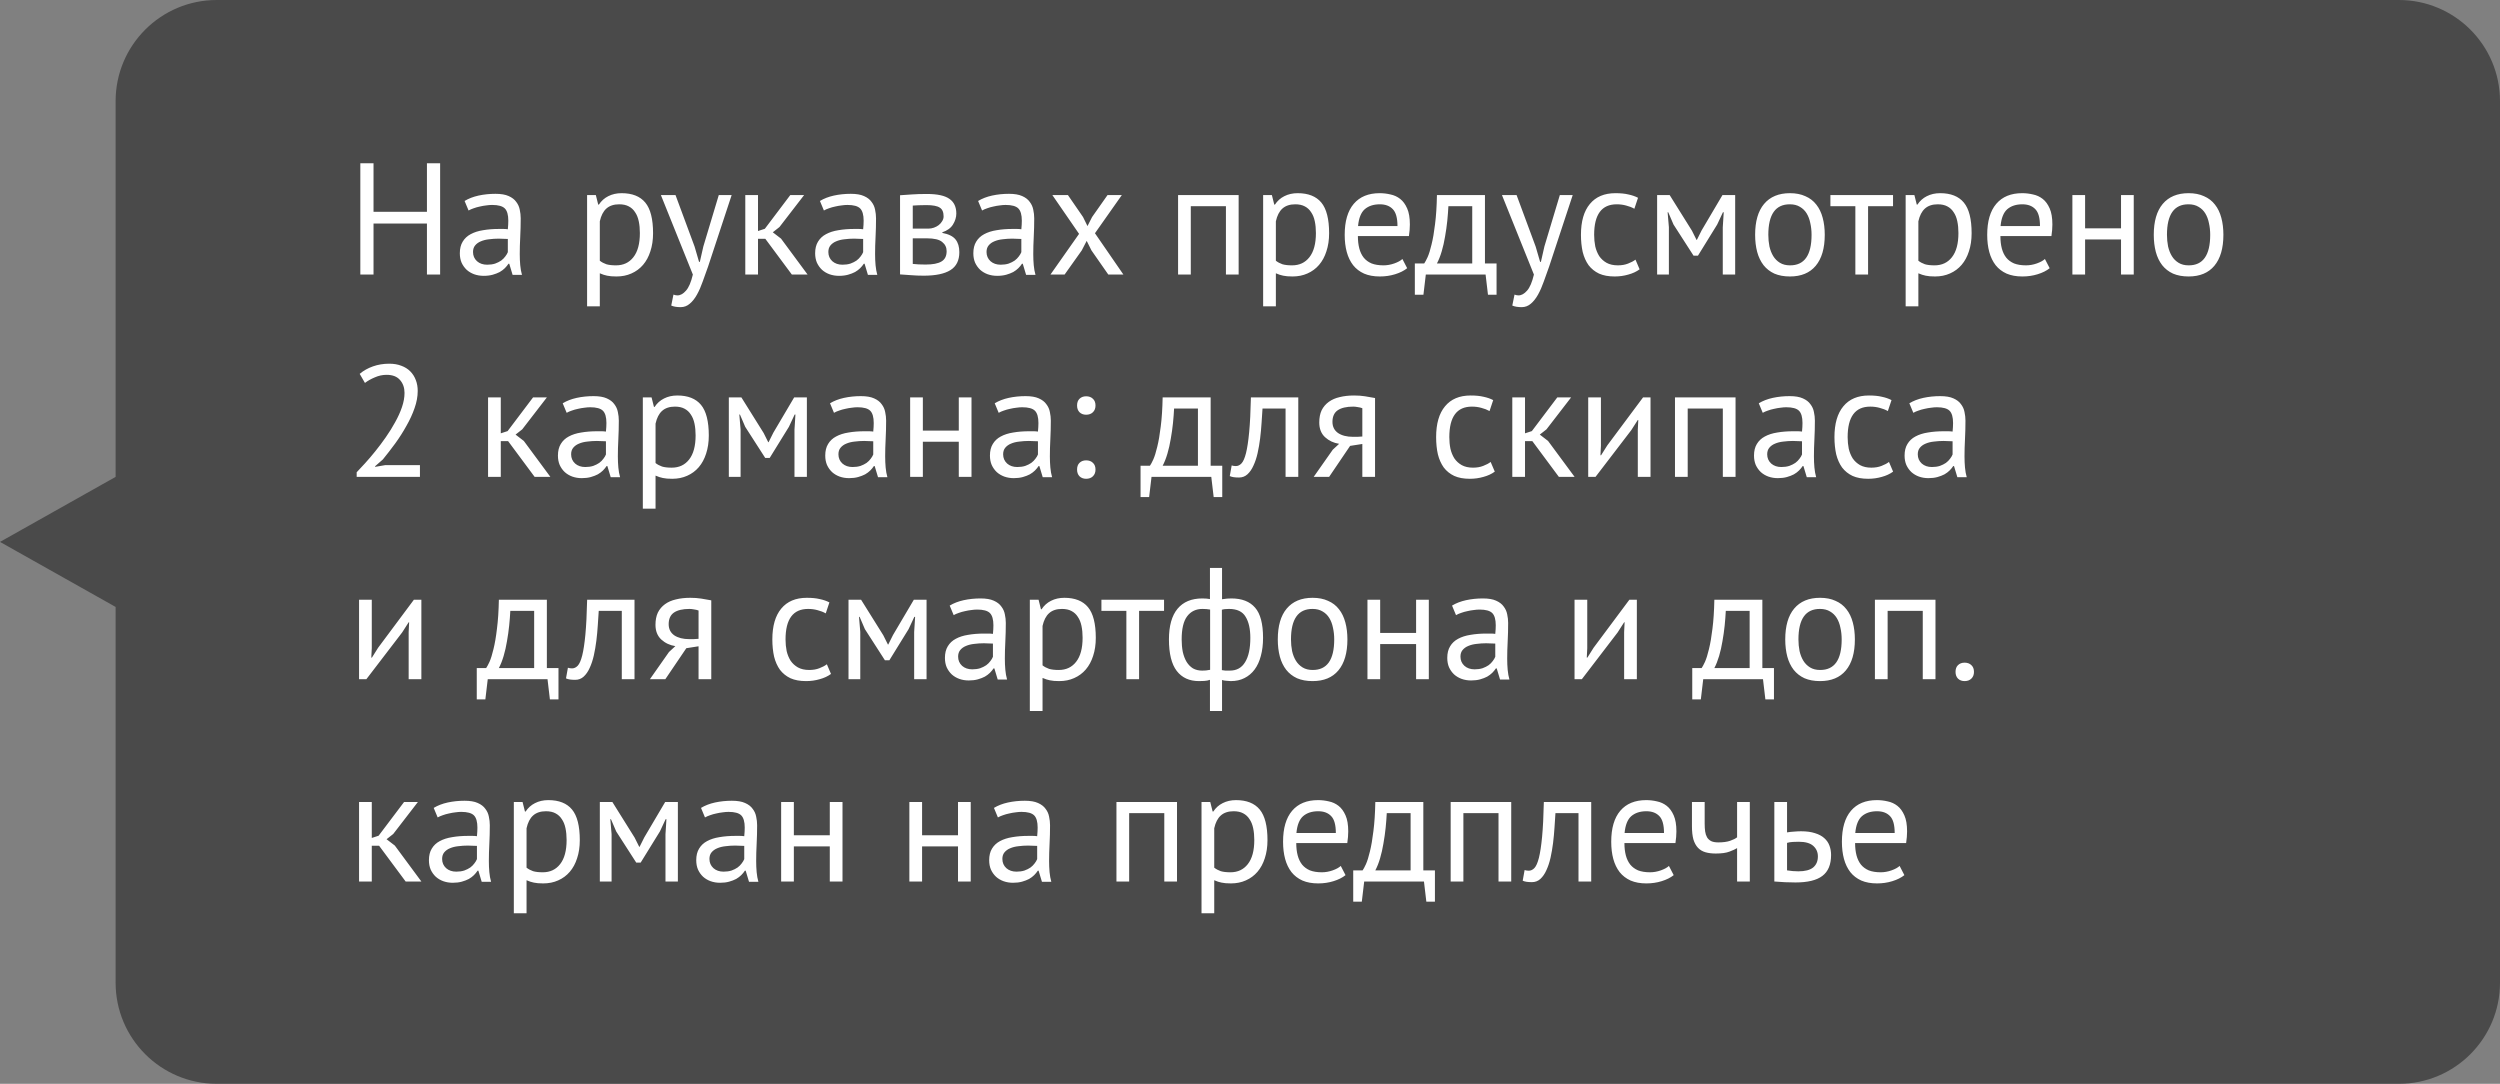
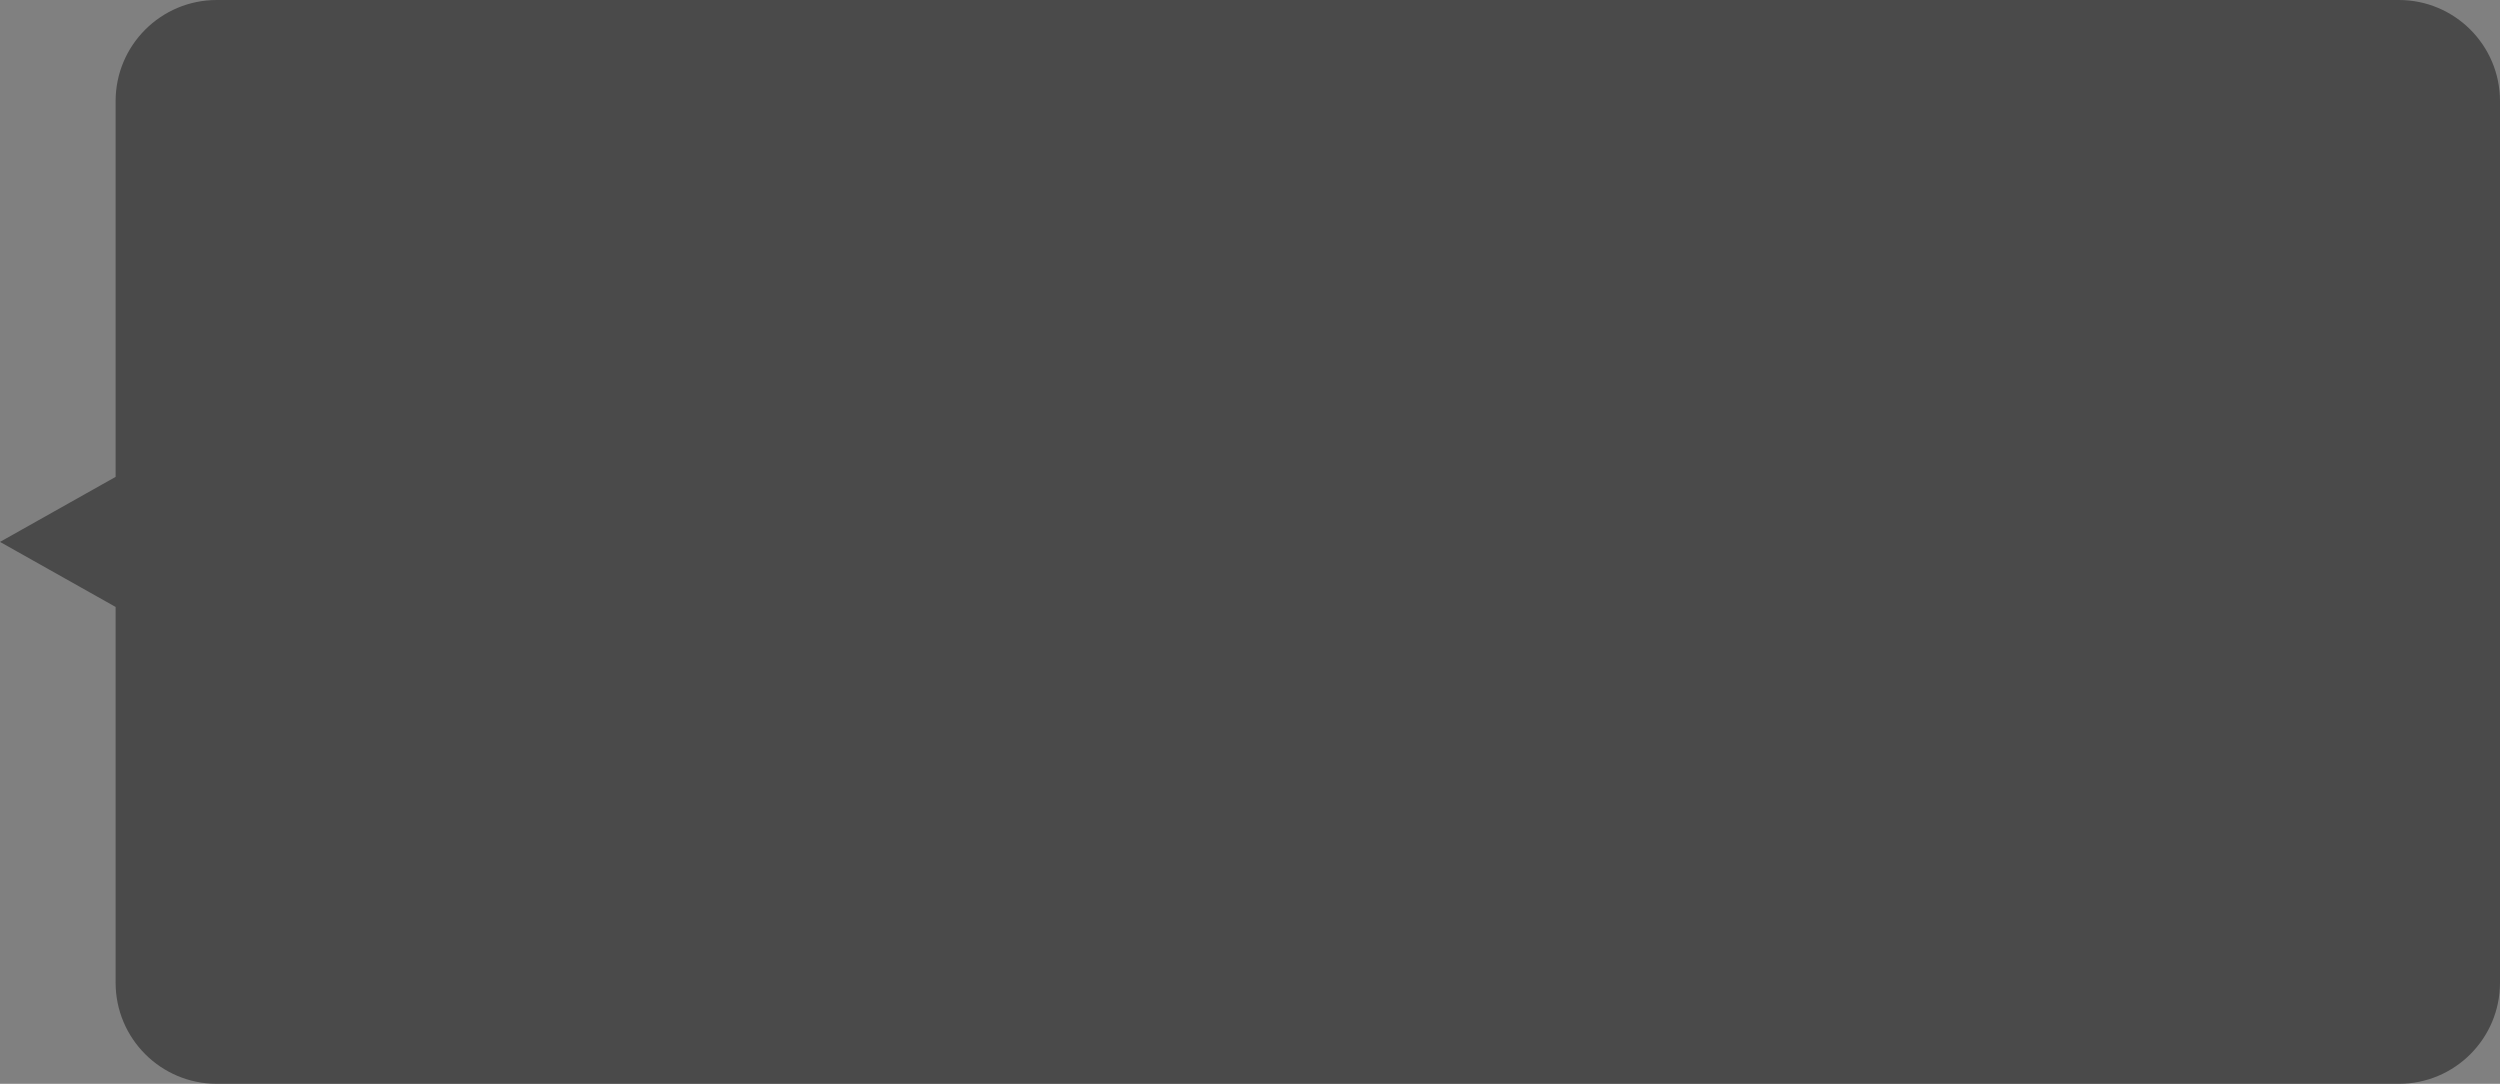
<svg xmlns="http://www.w3.org/2000/svg" width="173" height="75" viewBox="0 0 173 75" fill="none">
  <rect x="0" y="0" width="173" height="75" fill="#808080" stroke="none" />
  <path d="M8 7C8 3.134 11.134 0 15 0H166C169.866 0 173 3.134 173 7V68C173 71.866 169.866 75 166 75H15C11.134 75 8 71.866 8 68V42L0 37.5L8 33V7Z" fill="#383838" fill-opacity="0.75" />
-   <path d="M29.544 15.469H25.848V19H24.935V11.3H25.848V14.655H29.544V11.3H30.457V19H29.544V15.469ZM32.15 13.907C32.428 13.738 32.751 13.614 33.118 13.533C33.492 13.452 33.88 13.412 34.284 13.412C34.665 13.412 34.969 13.463 35.197 13.566C35.431 13.669 35.607 13.804 35.725 13.973C35.849 14.134 35.93 14.314 35.967 14.512C36.011 14.71 36.033 14.908 36.033 15.106C36.033 15.546 36.022 15.975 36 16.393C35.978 16.811 35.967 17.207 35.967 17.581C35.967 17.852 35.978 18.109 36 18.351C36.022 18.593 36.062 18.817 36.121 19.022H35.472L35.241 18.252H35.186C35.12 18.355 35.035 18.457 34.933 18.56C34.837 18.655 34.72 18.743 34.581 18.824C34.441 18.897 34.28 18.96 34.097 19.011C33.913 19.062 33.704 19.088 33.47 19.088C33.235 19.088 33.015 19.051 32.81 18.978C32.612 18.905 32.439 18.802 32.293 18.67C32.146 18.531 32.029 18.366 31.941 18.175C31.86 17.984 31.82 17.768 31.82 17.526C31.82 17.203 31.886 16.936 32.018 16.723C32.15 16.503 32.333 16.331 32.568 16.206C32.81 16.074 33.096 15.982 33.426 15.931C33.763 15.872 34.133 15.843 34.537 15.843C34.639 15.843 34.738 15.843 34.834 15.843C34.936 15.843 35.039 15.85 35.142 15.865C35.164 15.645 35.175 15.447 35.175 15.271C35.175 14.868 35.094 14.585 34.933 14.424C34.771 14.263 34.478 14.182 34.053 14.182C33.928 14.182 33.792 14.193 33.646 14.215C33.506 14.23 33.36 14.255 33.206 14.292C33.059 14.321 32.916 14.362 32.777 14.413C32.645 14.457 32.527 14.508 32.425 14.567L32.15 13.907ZM33.712 18.318C33.917 18.318 34.1 18.292 34.262 18.241C34.423 18.182 34.562 18.113 34.68 18.032C34.797 17.944 34.892 17.849 34.966 17.746C35.046 17.643 35.105 17.544 35.142 17.449V16.536C35.039 16.529 34.933 16.525 34.823 16.525C34.72 16.518 34.617 16.514 34.515 16.514C34.287 16.514 34.064 16.529 33.844 16.558C33.631 16.58 33.44 16.628 33.272 16.701C33.11 16.767 32.978 16.862 32.876 16.987C32.78 17.104 32.733 17.255 32.733 17.438C32.733 17.695 32.824 17.907 33.008 18.076C33.191 18.237 33.426 18.318 33.712 18.318ZM40.627 13.5H41.232L41.397 14.16H41.441C41.61 13.903 41.826 13.709 42.09 13.577C42.362 13.438 42.67 13.368 43.014 13.368C43.748 13.368 44.294 13.584 44.653 14.017C45.013 14.45 45.192 15.157 45.192 16.14C45.192 16.602 45.13 17.02 45.005 17.394C44.888 17.761 44.719 18.072 44.499 18.329C44.279 18.586 44.012 18.784 43.696 18.923C43.388 19.062 43.044 19.132 42.662 19.132C42.391 19.132 42.175 19.114 42.013 19.077C41.859 19.048 41.691 18.993 41.507 18.912V21.2H40.627V13.5ZM42.849 14.138C42.475 14.138 42.178 14.237 41.958 14.435C41.746 14.626 41.595 14.919 41.507 15.315V18.043C41.639 18.146 41.79 18.226 41.958 18.285C42.127 18.336 42.351 18.362 42.629 18.362C43.135 18.362 43.535 18.175 43.828 17.801C44.129 17.42 44.279 16.862 44.279 16.129C44.279 15.828 44.254 15.557 44.202 15.315C44.151 15.066 44.067 14.857 43.949 14.688C43.839 14.512 43.693 14.376 43.509 14.281C43.333 14.186 43.113 14.138 42.849 14.138ZM48.066 17.064L48.374 18.12H48.429L48.672 17.053L49.739 13.5H50.63L49.002 18.439C48.877 18.798 48.752 19.147 48.627 19.484C48.51 19.821 48.378 20.122 48.231 20.386C48.085 20.65 47.92 20.859 47.736 21.013C47.553 21.174 47.34 21.255 47.099 21.255C46.834 21.255 46.618 21.218 46.45 21.145L46.603 20.386C46.699 20.423 46.791 20.441 46.879 20.441C47.084 20.441 47.282 20.331 47.472 20.111C47.663 19.898 47.821 19.528 47.946 19L45.734 13.5H46.746L48.066 17.064ZM52.96 16.525H52.454V19H51.574V13.5H52.454V15.986L52.927 15.832L54.687 13.5H55.644L53.939 15.711L53.477 16.074L54.049 16.514L55.886 19H54.797L52.96 16.525ZM56.739 13.907C57.017 13.738 57.34 13.614 57.706 13.533C58.081 13.452 58.469 13.412 58.873 13.412C59.254 13.412 59.558 13.463 59.785 13.566C60.02 13.669 60.196 13.804 60.313 13.973C60.438 14.134 60.519 14.314 60.556 14.512C60.599 14.71 60.621 14.908 60.621 15.106C60.621 15.546 60.611 15.975 60.589 16.393C60.566 16.811 60.556 17.207 60.556 17.581C60.556 17.852 60.566 18.109 60.589 18.351C60.611 18.593 60.651 18.817 60.709 19.022H60.06L59.83 18.252H59.775C59.709 18.355 59.624 18.457 59.522 18.56C59.426 18.655 59.309 18.743 59.169 18.824C59.03 18.897 58.869 18.96 58.685 19.011C58.502 19.062 58.293 19.088 58.059 19.088C57.824 19.088 57.604 19.051 57.398 18.978C57.2 18.905 57.028 18.802 56.882 18.67C56.735 18.531 56.617 18.366 56.529 18.175C56.449 17.984 56.408 17.768 56.408 17.526C56.408 17.203 56.474 16.936 56.606 16.723C56.739 16.503 56.922 16.331 57.157 16.206C57.398 16.074 57.684 15.982 58.014 15.931C58.352 15.872 58.722 15.843 59.126 15.843C59.228 15.843 59.327 15.843 59.422 15.843C59.525 15.843 59.628 15.85 59.73 15.865C59.752 15.645 59.764 15.447 59.764 15.271C59.764 14.868 59.683 14.585 59.522 14.424C59.36 14.263 59.067 14.182 58.642 14.182C58.517 14.182 58.381 14.193 58.234 14.215C58.095 14.23 57.949 14.255 57.794 14.292C57.648 14.321 57.505 14.362 57.365 14.413C57.233 14.457 57.116 14.508 57.014 14.567L56.739 13.907ZM58.3 18.318C58.506 18.318 58.689 18.292 58.85 18.241C59.012 18.182 59.151 18.113 59.269 18.032C59.386 17.944 59.481 17.849 59.554 17.746C59.635 17.643 59.694 17.544 59.73 17.449V16.536C59.628 16.529 59.522 16.525 59.411 16.525C59.309 16.518 59.206 16.514 59.103 16.514C58.876 16.514 58.653 16.529 58.432 16.558C58.22 16.58 58.029 16.628 57.861 16.701C57.699 16.767 57.567 16.862 57.465 16.987C57.369 17.104 57.322 17.255 57.322 17.438C57.322 17.695 57.413 17.907 57.596 18.076C57.78 18.237 58.014 18.318 58.3 18.318ZM62.283 13.511C62.54 13.496 62.808 13.478 63.087 13.456C63.373 13.434 63.724 13.423 64.142 13.423C64.868 13.423 65.389 13.537 65.704 13.764C66.02 13.984 66.177 14.321 66.177 14.776C66.177 15.033 66.1 15.286 65.947 15.535C65.8 15.777 65.554 15.957 65.21 16.074V16.118C65.642 16.199 65.947 16.349 66.123 16.569C66.299 16.789 66.386 17.082 66.386 17.449C66.386 18.021 66.181 18.435 65.77 18.692C65.36 18.949 64.744 19.077 63.922 19.077C63.614 19.077 63.328 19.066 63.065 19.044C62.8 19.029 62.54 19.011 62.283 18.989V13.511ZM63.163 18.263C63.303 18.278 63.438 18.289 63.571 18.296C63.71 18.303 63.871 18.307 64.055 18.307C64.546 18.307 64.909 18.237 65.144 18.098C65.385 17.959 65.507 17.72 65.507 17.383C65.507 17.119 65.404 16.906 65.198 16.745C65.001 16.576 64.645 16.492 64.132 16.492H63.163V18.263ZM64.242 15.821C64.374 15.821 64.502 15.799 64.626 15.755C64.751 15.711 64.861 15.652 64.957 15.579C65.059 15.498 65.14 15.407 65.198 15.304C65.264 15.201 65.297 15.091 65.297 14.974C65.297 14.681 65.21 14.479 65.034 14.369C64.858 14.252 64.549 14.193 64.109 14.193C63.875 14.193 63.688 14.197 63.548 14.204C63.416 14.211 63.288 14.219 63.163 14.226V15.821H64.242ZM67.685 13.907C67.963 13.738 68.286 13.614 68.653 13.533C69.027 13.452 69.415 13.412 69.819 13.412C70.2 13.412 70.504 13.463 70.732 13.566C70.966 13.669 71.142 13.804 71.26 13.973C71.384 14.134 71.465 14.314 71.502 14.512C71.546 14.71 71.568 14.908 71.568 15.106C71.568 15.546 71.557 15.975 71.535 16.393C71.513 16.811 71.502 17.207 71.502 17.581C71.502 17.852 71.513 18.109 71.535 18.351C71.557 18.593 71.597 18.817 71.656 19.022H71.007L70.776 18.252H70.721C70.655 18.355 70.57 18.457 70.468 18.56C70.372 18.655 70.255 18.743 70.116 18.824C69.976 18.897 69.815 18.96 69.632 19.011C69.448 19.062 69.239 19.088 69.005 19.088C68.77 19.088 68.55 19.051 68.345 18.978C68.147 18.905 67.974 18.802 67.828 18.67C67.681 18.531 67.564 18.366 67.476 18.175C67.395 17.984 67.355 17.768 67.355 17.526C67.355 17.203 67.421 16.936 67.553 16.723C67.685 16.503 67.868 16.331 68.103 16.206C68.345 16.074 68.631 15.982 68.961 15.931C69.298 15.872 69.668 15.843 70.072 15.843C70.174 15.843 70.273 15.843 70.369 15.843C70.471 15.843 70.574 15.85 70.677 15.865C70.699 15.645 70.71 15.447 70.71 15.271C70.71 14.868 70.629 14.585 70.468 14.424C70.306 14.263 70.013 14.182 69.588 14.182C69.463 14.182 69.327 14.193 69.181 14.215C69.041 14.23 68.895 14.255 68.741 14.292C68.594 14.321 68.451 14.362 68.312 14.413C68.18 14.457 68.062 14.508 67.96 14.567L67.685 13.907ZM69.247 18.318C69.452 18.318 69.635 18.292 69.797 18.241C69.958 18.182 70.097 18.113 70.215 18.032C70.332 17.944 70.427 17.849 70.501 17.746C70.581 17.643 70.64 17.544 70.677 17.449V16.536C70.574 16.529 70.468 16.525 70.358 16.525C70.255 16.518 70.152 16.514 70.05 16.514C69.822 16.514 69.599 16.529 69.379 16.558C69.166 16.58 68.975 16.628 68.807 16.701C68.645 16.767 68.513 16.862 68.411 16.987C68.315 17.104 68.268 17.255 68.268 17.438C68.268 17.695 68.359 17.907 68.543 18.076C68.726 18.237 68.961 18.318 69.247 18.318ZM74.671 16.184L72.823 13.5H73.901L74.946 15.018L75.254 15.645L75.573 15.018L76.64 13.5H77.63L75.771 16.14L77.74 19H76.695L75.529 17.328L75.199 16.668L74.858 17.328L73.67 19H72.691L74.671 16.184ZM84.834 14.27H82.403V19H81.523V13.5H85.714V19H84.834V14.27ZM87.409 13.5H88.014L88.18 14.16H88.224C88.392 13.903 88.609 13.709 88.873 13.577C89.144 13.438 89.452 13.368 89.796 13.368C90.53 13.368 91.076 13.584 91.436 14.017C91.795 14.45 91.975 15.157 91.975 16.14C91.975 16.602 91.912 17.02 91.787 17.394C91.67 17.761 91.501 18.072 91.281 18.329C91.061 18.586 90.794 18.784 90.478 18.923C90.171 19.062 89.826 19.132 89.445 19.132C89.173 19.132 88.957 19.114 88.796 19.077C88.641 19.048 88.473 18.993 88.29 18.912V21.2H87.409V13.5ZM89.632 14.138C89.257 14.138 88.96 14.237 88.74 14.435C88.528 14.626 88.377 14.919 88.29 15.315V18.043C88.421 18.146 88.572 18.226 88.74 18.285C88.909 18.336 89.133 18.362 89.412 18.362C89.918 18.362 90.317 18.175 90.611 17.801C90.911 17.42 91.061 16.862 91.061 16.129C91.061 15.828 91.036 15.557 90.984 15.315C90.933 15.066 90.849 14.857 90.731 14.688C90.621 14.512 90.475 14.376 90.291 14.281C90.115 14.186 89.895 14.138 89.632 14.138ZM97.376 18.56C97.156 18.736 96.877 18.875 96.54 18.978C96.21 19.081 95.858 19.132 95.484 19.132C95.066 19.132 94.703 19.066 94.395 18.934C94.087 18.795 93.834 18.6 93.636 18.351C93.438 18.094 93.291 17.79 93.196 17.438C93.1 17.086 93.053 16.69 93.053 16.25C93.053 15.311 93.262 14.596 93.68 14.105C94.098 13.614 94.695 13.368 95.473 13.368C95.722 13.368 95.971 13.397 96.221 13.456C96.47 13.507 96.694 13.61 96.892 13.764C97.09 13.918 97.251 14.138 97.376 14.424C97.5 14.703 97.563 15.073 97.563 15.535C97.563 15.777 97.541 16.045 97.497 16.338H93.966C93.966 16.661 93.999 16.947 94.065 17.196C94.131 17.445 94.233 17.658 94.373 17.834C94.512 18.003 94.692 18.135 94.912 18.23C95.139 18.318 95.414 18.362 95.737 18.362C95.986 18.362 96.235 18.318 96.485 18.23C96.734 18.142 96.921 18.039 97.046 17.922L97.376 18.56ZM95.484 14.138C95.051 14.138 94.703 14.252 94.439 14.479C94.182 14.706 94.028 15.095 93.977 15.645H96.705C96.705 15.088 96.598 14.699 96.386 14.479C96.173 14.252 95.872 14.138 95.484 14.138ZM103.562 20.397H102.968L102.803 19H98.666L98.501 20.397H97.907V18.23H98.556C98.615 18.149 98.692 18.006 98.787 17.801C98.883 17.588 98.975 17.295 99.062 16.921C99.158 16.54 99.239 16.07 99.305 15.513C99.378 14.948 99.422 14.277 99.436 13.5H102.759V18.23H103.562V20.397ZM101.879 18.23V14.27H100.229C100.214 14.578 100.188 14.915 100.152 15.282C100.115 15.641 100.064 16.004 99.998 16.371C99.939 16.73 99.862 17.071 99.766 17.394C99.671 17.717 99.561 17.995 99.436 18.23H101.879ZM106.268 17.064L106.576 18.12H106.631L106.873 17.053L107.94 13.5H108.831L107.203 18.439C107.078 18.798 106.953 19.147 106.829 19.484C106.711 19.821 106.579 20.122 106.433 20.386C106.286 20.65 106.121 20.859 105.938 21.013C105.754 21.174 105.542 21.255 105.3 21.255C105.036 21.255 104.819 21.218 104.651 21.145L104.805 20.386C104.9 20.423 104.992 20.441 105.08 20.441C105.285 20.441 105.483 20.331 105.674 20.111C105.864 19.898 106.022 19.528 106.147 19L103.936 13.5H104.948L106.268 17.064ZM113.461 18.637C113.241 18.798 112.981 18.919 112.68 19C112.38 19.088 112.064 19.132 111.734 19.132C111.309 19.132 110.95 19.066 110.656 18.934C110.363 18.795 110.121 18.6 109.93 18.351C109.747 18.094 109.611 17.79 109.523 17.438C109.443 17.079 109.402 16.683 109.402 16.25C109.402 15.319 109.608 14.607 110.018 14.116C110.429 13.617 111.019 13.368 111.789 13.368C112.141 13.368 112.438 13.397 112.68 13.456C112.93 13.507 113.153 13.584 113.351 13.687L113.098 14.446C112.93 14.351 112.743 14.277 112.537 14.226C112.332 14.167 112.112 14.138 111.877 14.138C110.836 14.138 110.315 14.842 110.315 16.25C110.315 16.529 110.341 16.796 110.392 17.053C110.451 17.302 110.543 17.526 110.667 17.724C110.799 17.915 110.968 18.069 111.173 18.186C111.386 18.303 111.646 18.362 111.954 18.362C112.218 18.362 112.453 18.322 112.658 18.241C112.871 18.16 113.043 18.069 113.175 17.966L113.461 18.637ZM119.216 15.733L119.282 14.688H119.227L118.831 15.535L117.5 17.691H117.192L115.806 15.535L115.443 14.688H115.399L115.487 15.722V19H114.673V13.5H115.542L117.082 15.964L117.401 16.602H117.423L117.753 15.942L119.194 13.5H120.074V19H119.216V15.733ZM121.455 16.25C121.455 15.319 121.66 14.607 122.071 14.116C122.489 13.617 123.087 13.368 123.864 13.368C124.275 13.368 124.63 13.438 124.931 13.577C125.239 13.709 125.492 13.903 125.69 14.16C125.888 14.409 126.035 14.714 126.13 15.073C126.225 15.425 126.273 15.817 126.273 16.25C126.273 17.181 126.064 17.896 125.646 18.395C125.235 18.886 124.641 19.132 123.864 19.132C123.453 19.132 123.094 19.066 122.786 18.934C122.485 18.795 122.236 18.6 122.038 18.351C121.84 18.094 121.693 17.79 121.598 17.438C121.503 17.079 121.455 16.683 121.455 16.25ZM122.368 16.25C122.368 16.529 122.394 16.796 122.445 17.053C122.504 17.31 122.592 17.533 122.709 17.724C122.826 17.915 122.98 18.069 123.171 18.186C123.362 18.303 123.593 18.362 123.864 18.362C124.861 18.369 125.36 17.665 125.36 16.25C125.36 15.964 125.331 15.693 125.272 15.436C125.221 15.179 125.136 14.956 125.019 14.765C124.902 14.574 124.748 14.424 124.557 14.314C124.366 14.197 124.135 14.138 123.864 14.138C122.867 14.131 122.368 14.835 122.368 16.25ZM130.998 14.27H129.271V19H128.391V14.27H126.664V13.5H130.998V14.27ZM131.871 13.5H132.476L132.641 14.16H132.685C132.854 13.903 133.07 13.709 133.334 13.577C133.606 13.438 133.914 13.368 134.258 13.368C134.992 13.368 135.538 13.584 135.897 14.017C136.257 14.45 136.436 15.157 136.436 16.14C136.436 16.602 136.374 17.02 136.249 17.394C136.132 17.761 135.963 18.072 135.743 18.329C135.523 18.586 135.256 18.784 134.94 18.923C134.632 19.062 134.288 19.132 133.906 19.132C133.635 19.132 133.419 19.114 133.257 19.077C133.103 19.048 132.935 18.993 132.751 18.912V21.2H131.871V13.5ZM134.093 14.138C133.719 14.138 133.422 14.237 133.202 14.435C132.99 14.626 132.839 14.919 132.751 15.315V18.043C132.883 18.146 133.034 18.226 133.202 18.285C133.371 18.336 133.595 18.362 133.873 18.362C134.379 18.362 134.779 18.175 135.072 17.801C135.373 17.42 135.523 16.862 135.523 16.129C135.523 15.828 135.498 15.557 135.446 15.315C135.395 15.066 135.311 14.857 135.193 14.688C135.083 14.512 134.937 14.376 134.753 14.281C134.577 14.186 134.357 14.138 134.093 14.138ZM141.838 18.56C141.618 18.736 141.339 18.875 141.002 18.978C140.672 19.081 140.32 19.132 139.946 19.132C139.528 19.132 139.165 19.066 138.857 18.934C138.549 18.795 138.296 18.6 138.098 18.351C137.9 18.094 137.753 17.79 137.658 17.438C137.562 17.086 137.515 16.69 137.515 16.25C137.515 15.311 137.724 14.596 138.142 14.105C138.56 13.614 139.157 13.368 139.935 13.368C140.184 13.368 140.433 13.397 140.683 13.456C140.932 13.507 141.156 13.61 141.354 13.764C141.552 13.918 141.713 14.138 141.838 14.424C141.962 14.703 142.025 15.073 142.025 15.535C142.025 15.777 142.003 16.045 141.959 16.338H138.428C138.428 16.661 138.461 16.947 138.527 17.196C138.593 17.445 138.695 17.658 138.835 17.834C138.974 18.003 139.154 18.135 139.374 18.23C139.601 18.318 139.876 18.362 140.199 18.362C140.448 18.362 140.697 18.318 140.947 18.23C141.196 18.142 141.383 18.039 141.508 17.922L141.838 18.56ZM139.946 14.138C139.513 14.138 139.165 14.252 138.901 14.479C138.644 14.706 138.49 15.095 138.439 15.645H141.167C141.167 15.088 141.06 14.699 140.848 14.479C140.635 14.252 140.334 14.138 139.946 14.138ZM146.775 16.569H144.289V19H143.409V13.5H144.289V15.799H146.775V13.5H147.655V19H146.775V16.569ZM149.041 16.25C149.041 15.319 149.246 14.607 149.657 14.116C150.075 13.617 150.673 13.368 151.45 13.368C151.861 13.368 152.216 13.438 152.517 13.577C152.825 13.709 153.078 13.903 153.276 14.16C153.474 14.409 153.621 14.714 153.716 15.073C153.811 15.425 153.859 15.817 153.859 16.25C153.859 17.181 153.65 17.896 153.232 18.395C152.821 18.886 152.227 19.132 151.45 19.132C151.039 19.132 150.68 19.066 150.372 18.934C150.071 18.795 149.822 18.6 149.624 18.351C149.426 18.094 149.279 17.79 149.184 17.438C149.089 17.079 149.041 16.683 149.041 16.25ZM149.954 16.25C149.954 16.529 149.98 16.796 150.031 17.053C150.09 17.31 150.178 17.533 150.295 17.724C150.412 17.915 150.566 18.069 150.757 18.186C150.948 18.303 151.179 18.362 151.45 18.362C152.447 18.369 152.946 17.665 152.946 16.25C152.946 15.964 152.917 15.693 152.858 15.436C152.807 15.179 152.722 14.956 152.605 14.765C152.488 14.574 152.334 14.424 152.143 14.314C151.952 14.197 151.721 14.138 151.45 14.138C150.453 14.131 149.954 14.835 149.954 16.25ZM28.906 27.049C28.906 27.438 28.833 27.837 28.686 28.248C28.547 28.651 28.36 29.058 28.125 29.469C27.898 29.88 27.641 30.283 27.355 30.679C27.069 31.068 26.783 31.438 26.497 31.79L25.958 32.263V32.307L26.662 32.186H29.06V33H24.682V32.681C24.843 32.512 25.038 32.303 25.265 32.054C25.492 31.805 25.727 31.53 25.969 31.229C26.218 30.921 26.46 30.598 26.695 30.261C26.937 29.916 27.153 29.568 27.344 29.216C27.542 28.864 27.7 28.516 27.817 28.171C27.934 27.826 27.993 27.5 27.993 27.192C27.993 26.833 27.89 26.536 27.685 26.301C27.48 26.059 27.168 25.938 26.75 25.938C26.471 25.938 26.2 25.997 25.936 26.114C25.672 26.224 25.445 26.352 25.254 26.499L24.891 25.872C25.148 25.652 25.452 25.48 25.804 25.355C26.156 25.23 26.534 25.168 26.937 25.168C27.252 25.168 27.531 25.216 27.773 25.311C28.015 25.399 28.22 25.527 28.389 25.696C28.558 25.865 28.686 26.066 28.774 26.301C28.862 26.528 28.906 26.778 28.906 27.049ZM35.16 30.525H34.654V33H33.774V27.5H34.654V29.986L35.127 29.832L36.887 27.5H37.844L36.139 29.711L35.677 30.074L36.249 30.514L38.086 33H36.997L35.16 30.525ZM38.939 27.907C39.217 27.738 39.54 27.614 39.907 27.533C40.281 27.452 40.669 27.412 41.073 27.412C41.454 27.412 41.758 27.463 41.986 27.566C42.22 27.669 42.396 27.804 42.514 27.973C42.638 28.134 42.719 28.314 42.756 28.512C42.8 28.71 42.822 28.908 42.822 29.106C42.822 29.546 42.811 29.975 42.789 30.393C42.767 30.811 42.756 31.207 42.756 31.581C42.756 31.852 42.767 32.109 42.789 32.351C42.811 32.593 42.851 32.817 42.91 33.022H42.261L42.03 32.252H41.975C41.909 32.355 41.824 32.457 41.722 32.56C41.626 32.655 41.509 32.743 41.37 32.824C41.23 32.897 41.069 32.96 40.886 33.011C40.702 33.062 40.493 33.088 40.259 33.088C40.024 33.088 39.804 33.051 39.599 32.978C39.401 32.905 39.228 32.802 39.082 32.67C38.935 32.531 38.818 32.366 38.73 32.175C38.649 31.984 38.609 31.768 38.609 31.526C38.609 31.203 38.675 30.936 38.807 30.723C38.939 30.503 39.122 30.331 39.357 30.206C39.599 30.074 39.885 29.982 40.215 29.931C40.552 29.872 40.922 29.843 41.326 29.843C41.428 29.843 41.527 29.843 41.623 29.843C41.725 29.843 41.828 29.85 41.931 29.865C41.953 29.645 41.964 29.447 41.964 29.271C41.964 28.868 41.883 28.585 41.722 28.424C41.56 28.263 41.267 28.182 40.842 28.182C40.717 28.182 40.581 28.193 40.435 28.215C40.295 28.23 40.149 28.255 39.995 28.292C39.848 28.321 39.705 28.362 39.566 28.413C39.434 28.457 39.316 28.508 39.214 28.567L38.939 27.907ZM40.501 32.318C40.706 32.318 40.889 32.292 41.051 32.241C41.212 32.182 41.351 32.113 41.469 32.032C41.586 31.944 41.681 31.849 41.755 31.746C41.835 31.643 41.894 31.544 41.931 31.449V30.536C41.828 30.529 41.722 30.525 41.612 30.525C41.509 30.518 41.406 30.514 41.304 30.514C41.076 30.514 40.853 30.529 40.633 30.558C40.42 30.58 40.229 30.628 40.061 30.701C39.899 30.767 39.767 30.862 39.665 30.987C39.569 31.104 39.522 31.255 39.522 31.438C39.522 31.695 39.613 31.907 39.797 32.076C39.98 32.237 40.215 32.318 40.501 32.318ZM44.484 27.5H45.089L45.254 28.16H45.298C45.466 27.903 45.683 27.709 45.947 27.577C46.218 27.438 46.526 27.368 46.871 27.368C47.604 27.368 48.15 27.584 48.51 28.017C48.869 28.45 49.049 29.157 49.049 30.14C49.049 30.602 48.986 31.02 48.862 31.394C48.744 31.761 48.576 32.072 48.356 32.329C48.136 32.586 47.868 32.784 47.553 32.923C47.245 33.062 46.9 33.132 46.519 33.132C46.247 33.132 46.031 33.114 45.87 33.077C45.716 33.048 45.547 32.993 45.364 32.912V35.2H44.484V27.5ZM46.706 28.138C46.332 28.138 46.035 28.237 45.815 28.435C45.602 28.626 45.452 28.919 45.364 29.315V32.043C45.496 32.146 45.646 32.226 45.815 32.285C45.983 32.336 46.207 32.362 46.486 32.362C46.992 32.362 47.391 32.175 47.685 31.801C47.985 31.42 48.136 30.862 48.136 30.129C48.136 29.828 48.11 29.557 48.059 29.315C48.007 29.066 47.923 28.857 47.806 28.688C47.696 28.512 47.549 28.376 47.366 28.281C47.19 28.186 46.97 28.138 46.706 28.138ZM54.978 29.733L55.044 28.688H54.989L54.593 29.535L53.262 31.691H52.954L51.568 29.535L51.205 28.688H51.161L51.249 29.722V33H50.435V27.5H51.304L52.844 29.964L53.163 30.602H53.185L53.515 29.942L54.956 27.5H55.836V33H54.978V29.733ZM57.437 27.907C57.715 27.738 58.038 27.614 58.405 27.533C58.779 27.452 59.167 27.412 59.571 27.412C59.952 27.412 60.256 27.463 60.484 27.566C60.718 27.669 60.894 27.804 61.012 27.973C61.136 28.134 61.217 28.314 61.254 28.512C61.298 28.71 61.32 28.908 61.32 29.106C61.32 29.546 61.309 29.975 61.287 30.393C61.265 30.811 61.254 31.207 61.254 31.581C61.254 31.852 61.265 32.109 61.287 32.351C61.309 32.593 61.349 32.817 61.408 33.022H60.759L60.528 32.252H60.473C60.407 32.355 60.322 32.457 60.22 32.56C60.124 32.655 60.007 32.743 59.868 32.824C59.728 32.897 59.567 32.96 59.384 33.011C59.2 33.062 58.991 33.088 58.757 33.088C58.522 33.088 58.302 33.051 58.097 32.978C57.899 32.905 57.726 32.802 57.58 32.67C57.433 32.531 57.316 32.366 57.228 32.175C57.147 31.984 57.107 31.768 57.107 31.526C57.107 31.203 57.173 30.936 57.305 30.723C57.437 30.503 57.62 30.331 57.855 30.206C58.097 30.074 58.383 29.982 58.713 29.931C59.05 29.872 59.42 29.843 59.824 29.843C59.926 29.843 60.025 29.843 60.121 29.843C60.223 29.843 60.326 29.85 60.429 29.865C60.451 29.645 60.462 29.447 60.462 29.271C60.462 28.868 60.381 28.585 60.22 28.424C60.058 28.263 59.765 28.182 59.34 28.182C59.215 28.182 59.079 28.193 58.933 28.215C58.793 28.23 58.647 28.255 58.493 28.292C58.346 28.321 58.203 28.362 58.064 28.413C57.932 28.457 57.814 28.508 57.712 28.567L57.437 27.907ZM58.999 32.318C59.204 32.318 59.387 32.292 59.549 32.241C59.71 32.182 59.849 32.113 59.967 32.032C60.084 31.944 60.179 31.849 60.253 31.746C60.333 31.643 60.392 31.544 60.429 31.449V30.536C60.326 30.529 60.22 30.525 60.11 30.525C60.007 30.518 59.904 30.514 59.802 30.514C59.574 30.514 59.351 30.529 59.131 30.558C58.918 30.58 58.727 30.628 58.559 30.701C58.397 30.767 58.265 30.862 58.163 30.987C58.067 31.104 58.02 31.255 58.02 31.438C58.02 31.695 58.111 31.907 58.295 32.076C58.478 32.237 58.713 32.318 58.999 32.318ZM66.348 30.569H63.862V33H62.982V27.5H63.862V29.799H66.348V27.5H67.228V33H66.348V30.569ZM68.834 27.907C69.113 27.738 69.436 27.614 69.802 27.533C70.176 27.452 70.565 27.412 70.968 27.412C71.35 27.412 71.654 27.463 71.881 27.566C72.116 27.669 72.292 27.804 72.409 27.973C72.534 28.134 72.615 28.314 72.651 28.512C72.695 28.71 72.717 28.908 72.717 29.106C72.717 29.546 72.706 29.975 72.684 30.393C72.662 30.811 72.651 31.207 72.651 31.581C72.651 31.852 72.662 32.109 72.684 32.351C72.706 32.593 72.746 32.817 72.805 33.022H72.156L71.925 32.252H71.87C71.804 32.355 71.72 32.457 71.617 32.56C71.522 32.655 71.404 32.743 71.265 32.824C71.126 32.897 70.965 32.96 70.781 33.011C70.598 33.062 70.389 33.088 70.154 33.088C69.919 33.088 69.7 33.051 69.494 32.978C69.296 32.905 69.124 32.802 68.977 32.67C68.831 32.531 68.713 32.366 68.625 32.175C68.544 31.984 68.504 31.768 68.504 31.526C68.504 31.203 68.57 30.936 68.702 30.723C68.834 30.503 69.017 30.331 69.252 30.206C69.494 30.074 69.78 29.982 70.11 29.931C70.448 29.872 70.818 29.843 71.221 29.843C71.324 29.843 71.423 29.843 71.518 29.843C71.621 29.843 71.724 29.85 71.826 29.865C71.848 29.645 71.859 29.447 71.859 29.271C71.859 28.868 71.778 28.585 71.617 28.424C71.456 28.263 71.162 28.182 70.737 28.182C70.612 28.182 70.477 28.193 70.33 28.215C70.191 28.23 70.044 28.255 69.89 28.292C69.743 28.321 69.6 28.362 69.461 28.413C69.329 28.457 69.212 28.508 69.109 28.567L68.834 27.907ZM70.396 32.318C70.602 32.318 70.785 32.292 70.946 32.241C71.108 32.182 71.247 32.113 71.364 32.032C71.481 31.944 71.577 31.849 71.65 31.746C71.731 31.643 71.79 31.544 71.826 31.449V30.536C71.724 30.529 71.617 30.525 71.507 30.525C71.404 30.518 71.302 30.514 71.199 30.514C70.972 30.514 70.748 30.529 70.528 30.558C70.316 30.58 70.125 30.628 69.956 30.701C69.795 30.767 69.663 30.862 69.56 30.987C69.465 31.104 69.417 31.255 69.417 31.438C69.417 31.695 69.509 31.907 69.692 32.076C69.876 32.237 70.11 32.318 70.396 32.318ZM74.533 28.061C74.533 27.863 74.588 27.709 74.698 27.599C74.816 27.482 74.97 27.423 75.16 27.423C75.358 27.423 75.516 27.482 75.633 27.599C75.751 27.709 75.809 27.863 75.809 28.061C75.809 28.252 75.751 28.406 75.633 28.523C75.516 28.64 75.358 28.699 75.16 28.699C74.97 28.699 74.816 28.64 74.698 28.523C74.588 28.406 74.533 28.252 74.533 28.061ZM74.533 32.494C74.533 32.296 74.588 32.142 74.698 32.032C74.816 31.915 74.97 31.856 75.16 31.856C75.358 31.856 75.516 31.915 75.633 32.032C75.751 32.142 75.809 32.296 75.809 32.494C75.809 32.685 75.751 32.839 75.633 32.956C75.516 33.073 75.358 33.132 75.16 33.132C74.97 33.132 74.816 33.073 74.698 32.956C74.588 32.839 74.533 32.685 74.533 32.494ZM84.58 34.397H83.986L83.821 33H79.685L79.52 34.397H78.926V32.23H79.575C79.634 32.149 79.711 32.006 79.806 31.801C79.901 31.588 79.993 31.295 80.081 30.921C80.176 30.54 80.257 30.07 80.323 29.513C80.396 28.948 80.44 28.277 80.455 27.5H83.777V32.23H84.58V34.397ZM82.897 32.23V28.27H81.247C81.232 28.578 81.207 28.915 81.17 29.282C81.133 29.641 81.082 30.004 81.016 30.371C80.957 30.73 80.88 31.071 80.785 31.394C80.69 31.717 80.58 31.995 80.455 32.23H82.897ZM88.961 28.27H87.366C87.344 28.578 87.322 28.912 87.3 29.271C87.278 29.623 87.245 29.979 87.201 30.338C87.157 30.69 87.099 31.031 87.025 31.361C86.952 31.684 86.857 31.97 86.739 32.219C86.629 32.468 86.49 32.67 86.321 32.824C86.16 32.971 85.966 33.044 85.738 33.044C85.599 33.044 85.478 33.037 85.375 33.022C85.273 33.007 85.181 32.982 85.1 32.945L85.232 32.208C85.32 32.237 85.416 32.252 85.518 32.252C85.665 32.252 85.797 32.19 85.914 32.065C86.032 31.94 86.134 31.706 86.222 31.361C86.31 31.009 86.384 30.525 86.442 29.909C86.501 29.293 86.541 28.49 86.563 27.5H89.841V33H88.961V28.27ZM94.273 30.723L93.427 30.855L91.975 33H90.907L92.228 31.119L92.668 30.712C92.286 30.653 91.96 30.499 91.689 30.25C91.424 30.001 91.293 29.663 91.293 29.238C91.293 28.908 91.347 28.626 91.457 28.391C91.575 28.156 91.74 27.962 91.953 27.808C92.165 27.654 92.418 27.544 92.712 27.478C93.005 27.405 93.335 27.368 93.701 27.368C93.973 27.368 94.226 27.386 94.46 27.423C94.695 27.46 94.926 27.5 95.153 27.544V33H94.273V30.723ZM94.273 28.248C94.178 28.211 94.072 28.186 93.954 28.171C93.837 28.149 93.734 28.138 93.647 28.138C93.177 28.138 92.818 28.222 92.569 28.391C92.326 28.56 92.206 28.827 92.206 29.194C92.206 29.524 92.334 29.781 92.591 29.964C92.855 30.14 93.199 30.228 93.624 30.228C93.632 30.228 93.643 30.228 93.657 30.228C93.672 30.228 93.701 30.228 93.746 30.228C93.79 30.228 93.852 30.228 93.933 30.228C94.013 30.221 94.127 30.213 94.273 30.206V28.248ZM103.439 32.637C103.219 32.798 102.958 32.919 102.658 33C102.357 33.088 102.042 33.132 101.712 33.132C101.286 33.132 100.927 33.066 100.634 32.934C100.34 32.795 100.098 32.6 99.908 32.351C99.725 32.094 99.589 31.79 99.501 31.438C99.42 31.079 99.38 30.683 99.38 30.25C99.38 29.319 99.585 28.607 99.996 28.116C100.406 27.617 100.997 27.368 101.767 27.368C102.119 27.368 102.416 27.397 102.658 27.456C102.907 27.507 103.131 27.584 103.329 27.687L103.076 28.446C102.907 28.351 102.72 28.277 102.515 28.226C102.309 28.167 102.089 28.138 101.855 28.138C100.813 28.138 100.293 28.842 100.293 30.25C100.293 30.529 100.318 30.796 100.37 31.053C100.428 31.302 100.52 31.526 100.645 31.724C100.777 31.915 100.945 32.069 101.151 32.186C101.363 32.303 101.624 32.362 101.932 32.362C102.196 32.362 102.43 32.322 102.636 32.241C102.848 32.16 103.021 32.069 103.153 31.966L103.439 32.637ZM106.037 30.525H105.531V33H104.651V27.5H105.531V29.986L106.004 29.832L107.764 27.5H108.721L107.016 29.711L106.554 30.074L107.126 30.514L108.963 33H107.874L106.037 30.525ZM113.336 29.744L113.369 29.062H113.336L112.885 29.766L110.41 33H109.904V27.5H110.784V30.855L110.751 31.504H110.795L111.224 30.822L113.699 27.5H114.216V33H113.336V29.744ZM119.22 28.27H116.789V33H115.909V27.5H120.1V33H119.22V28.27ZM121.707 27.907C121.986 27.738 122.309 27.614 122.675 27.533C123.049 27.452 123.438 27.412 123.841 27.412C124.223 27.412 124.527 27.463 124.754 27.566C124.989 27.669 125.165 27.804 125.282 27.973C125.407 28.134 125.488 28.314 125.524 28.512C125.568 28.71 125.59 28.908 125.59 29.106C125.59 29.546 125.579 29.975 125.557 30.393C125.535 30.811 125.524 31.207 125.524 31.581C125.524 31.852 125.535 32.109 125.557 32.351C125.579 32.593 125.62 32.817 125.678 33.022H125.029L124.798 32.252H124.743C124.677 32.355 124.593 32.457 124.49 32.56C124.395 32.655 124.278 32.743 124.138 32.824C123.999 32.897 123.838 32.96 123.654 33.011C123.471 33.062 123.262 33.088 123.027 33.088C122.793 33.088 122.573 33.051 122.367 32.978C122.169 32.905 121.997 32.802 121.85 32.67C121.704 32.531 121.586 32.366 121.498 32.175C121.418 31.984 121.377 31.768 121.377 31.526C121.377 31.203 121.443 30.936 121.575 30.723C121.707 30.503 121.891 30.331 122.125 30.206C122.367 30.074 122.653 29.982 122.983 29.931C123.321 29.872 123.691 29.843 124.094 29.843C124.197 29.843 124.296 29.843 124.391 29.843C124.494 29.843 124.597 29.85 124.699 29.865C124.721 29.645 124.732 29.447 124.732 29.271C124.732 28.868 124.652 28.585 124.49 28.424C124.329 28.263 124.036 28.182 123.61 28.182C123.486 28.182 123.35 28.193 123.203 28.215C123.064 28.23 122.917 28.255 122.763 28.292C122.617 28.321 122.474 28.362 122.334 28.413C122.202 28.457 122.085 28.508 121.982 28.567L121.707 27.907ZM123.269 32.318C123.475 32.318 123.658 32.292 123.819 32.241C123.981 32.182 124.12 32.113 124.237 32.032C124.355 31.944 124.45 31.849 124.523 31.746C124.604 31.643 124.663 31.544 124.699 31.449V30.536C124.597 30.529 124.49 30.525 124.38 30.525C124.278 30.518 124.175 30.514 124.072 30.514C123.845 30.514 123.621 30.529 123.401 30.558C123.189 30.58 122.998 30.628 122.829 30.701C122.668 30.767 122.536 30.862 122.433 30.987C122.338 31.104 122.29 31.255 122.29 31.438C122.29 31.695 122.382 31.907 122.565 32.076C122.749 32.237 122.983 32.318 123.269 32.318ZM131.003 32.637C130.783 32.798 130.523 32.919 130.222 33C129.922 33.088 129.606 33.132 129.276 33.132C128.851 33.132 128.492 33.066 128.198 32.934C127.905 32.795 127.663 32.6 127.472 32.351C127.289 32.094 127.153 31.79 127.065 31.438C126.985 31.079 126.944 30.683 126.944 30.25C126.944 29.319 127.15 28.607 127.56 28.116C127.971 27.617 128.561 27.368 129.331 27.368C129.683 27.368 129.98 27.397 130.222 27.456C130.472 27.507 130.695 27.584 130.893 27.687L130.64 28.446C130.472 28.351 130.285 28.277 130.079 28.226C129.874 28.167 129.654 28.138 129.419 28.138C128.378 28.138 127.857 28.842 127.857 30.25C127.857 30.529 127.883 30.796 127.934 31.053C127.993 31.302 128.085 31.526 128.209 31.724C128.341 31.915 128.51 32.069 128.715 32.186C128.928 32.303 129.188 32.362 129.496 32.362C129.76 32.362 129.995 32.322 130.2 32.241C130.413 32.16 130.585 32.069 130.717 31.966L131.003 32.637ZM132.127 27.907C132.406 27.738 132.728 27.614 133.095 27.533C133.469 27.452 133.858 27.412 134.261 27.412C134.642 27.412 134.947 27.463 135.174 27.566C135.409 27.669 135.585 27.804 135.702 27.973C135.827 28.134 135.907 28.314 135.944 28.512C135.988 28.71 136.01 28.908 136.01 29.106C136.01 29.546 135.999 29.975 135.977 30.393C135.955 30.811 135.944 31.207 135.944 31.581C135.944 31.852 135.955 32.109 135.977 32.351C135.999 32.593 136.039 32.817 136.098 33.022H135.449L135.218 32.252H135.163C135.097 32.355 135.013 32.457 134.91 32.56C134.815 32.655 134.697 32.743 134.558 32.824C134.419 32.897 134.257 32.96 134.074 33.011C133.891 33.062 133.682 33.088 133.447 33.088C133.212 33.088 132.992 33.051 132.787 32.978C132.589 32.905 132.417 32.802 132.27 32.67C132.123 32.531 132.006 32.366 131.918 32.175C131.837 31.984 131.797 31.768 131.797 31.526C131.797 31.203 131.863 30.936 131.995 30.723C132.127 30.503 132.31 30.331 132.545 30.206C132.787 30.074 133.073 29.982 133.403 29.931C133.74 29.872 134.111 29.843 134.514 29.843C134.617 29.843 134.716 29.843 134.811 29.843C134.914 29.843 135.016 29.85 135.119 29.865C135.141 29.645 135.152 29.447 135.152 29.271C135.152 28.868 135.071 28.585 134.91 28.424C134.749 28.263 134.455 28.182 134.03 28.182C133.905 28.182 133.77 28.193 133.623 28.215C133.484 28.23 133.337 28.255 133.183 28.292C133.036 28.321 132.893 28.362 132.754 28.413C132.622 28.457 132.505 28.508 132.402 28.567L132.127 27.907ZM133.689 32.318C133.894 32.318 134.078 32.292 134.239 32.241C134.4 32.182 134.54 32.113 134.657 32.032C134.774 31.944 134.87 31.849 134.943 31.746C135.024 31.643 135.082 31.544 135.119 31.449V30.536C135.016 30.529 134.91 30.525 134.8 30.525C134.697 30.518 134.595 30.514 134.492 30.514C134.265 30.514 134.041 30.529 133.821 30.558C133.608 30.58 133.418 30.628 133.249 30.701C133.088 30.767 132.956 30.862 132.853 30.987C132.758 31.104 132.71 31.255 132.71 31.438C132.71 31.695 132.802 31.907 132.985 32.076C133.168 32.237 133.403 32.318 133.689 32.318ZM28.279 43.744L28.312 43.062H28.279L27.828 43.766L25.353 47H24.847V41.5H25.727V44.855L25.694 45.504H25.738L26.167 44.822L28.642 41.5H29.159V47H28.279V43.744ZM38.647 48.397H38.053L37.888 47H33.752L33.587 48.397H32.992V46.23H33.642C33.7 46.149 33.777 46.006 33.873 45.801C33.968 45.588 34.059 45.295 34.148 44.921C34.243 44.54 34.324 44.07 34.389 43.513C34.463 42.948 34.507 42.277 34.522 41.5H37.843V46.23H38.647V48.397ZM36.964 46.23V42.27H35.313C35.299 42.578 35.273 42.915 35.236 43.282C35.2 43.641 35.148 44.004 35.083 44.371C35.024 44.73 34.947 45.071 34.852 45.394C34.756 45.717 34.646 45.995 34.522 46.23H36.964ZM43.028 42.27H41.433C41.411 42.578 41.389 42.912 41.367 43.271C41.345 43.623 41.312 43.979 41.268 44.338C41.224 44.69 41.165 45.031 41.092 45.361C41.018 45.684 40.923 45.97 40.806 46.219C40.696 46.468 40.556 46.67 40.388 46.824C40.226 46.971 40.032 47.044 39.805 47.044C39.665 47.044 39.544 47.037 39.442 47.022C39.339 47.007 39.247 46.982 39.167 46.945L39.299 46.208C39.387 46.237 39.482 46.252 39.585 46.252C39.731 46.252 39.863 46.19 39.981 46.065C40.098 45.94 40.201 45.706 40.289 45.361C40.377 45.009 40.45 44.525 40.509 43.909C40.567 43.293 40.608 42.49 40.63 41.5H43.908V47H43.028V42.27ZM48.34 44.723L47.493 44.855L46.041 47H44.974L46.294 45.119L46.734 44.712C46.353 44.653 46.026 44.499 45.755 44.25C45.491 44.001 45.359 43.663 45.359 43.238C45.359 42.908 45.414 42.626 45.524 42.391C45.641 42.156 45.806 41.962 46.019 41.808C46.232 41.654 46.485 41.544 46.778 41.478C47.071 41.405 47.401 41.368 47.768 41.368C48.039 41.368 48.292 41.386 48.527 41.423C48.762 41.46 48.993 41.5 49.22 41.544V47H48.34V44.723ZM48.34 42.248C48.245 42.211 48.138 42.186 48.021 42.171C47.904 42.149 47.801 42.138 47.713 42.138C47.244 42.138 46.884 42.222 46.635 42.391C46.393 42.56 46.272 42.827 46.272 43.194C46.272 43.524 46.4 43.781 46.657 43.964C46.921 44.14 47.266 44.228 47.691 44.228C47.698 44.228 47.709 44.228 47.724 44.228C47.739 44.228 47.768 44.228 47.812 44.228C47.856 44.228 47.918 44.228 47.999 44.228C48.08 44.221 48.193 44.213 48.34 44.206V42.248ZM57.505 46.637C57.285 46.798 57.025 46.919 56.724 47C56.424 47.088 56.108 47.132 55.778 47.132C55.353 47.132 54.994 47.066 54.7 46.934C54.407 46.795 54.165 46.6 53.974 46.351C53.791 46.094 53.655 45.79 53.567 45.438C53.487 45.079 53.446 44.683 53.446 44.25C53.446 43.319 53.652 42.607 54.062 42.116C54.473 41.617 55.063 41.368 55.833 41.368C56.185 41.368 56.482 41.397 56.724 41.456C56.974 41.507 57.197 41.584 57.395 41.687L57.142 42.446C56.974 42.351 56.787 42.277 56.581 42.226C56.376 42.167 56.156 42.138 55.921 42.138C54.88 42.138 54.359 42.842 54.359 44.25C54.359 44.529 54.385 44.796 54.436 45.053C54.495 45.302 54.587 45.526 54.711 45.724C54.843 45.915 55.012 46.069 55.217 46.186C55.43 46.303 55.69 46.362 55.998 46.362C56.262 46.362 56.497 46.322 56.702 46.241C56.915 46.16 57.087 46.069 57.219 45.966L57.505 46.637ZM63.26 43.733L63.326 42.688H63.271L62.875 43.535L61.544 45.691H61.236L59.85 43.535L59.487 42.688H59.443L59.531 43.722V47H58.717V41.5H59.586L61.126 43.964L61.445 44.602H61.467L61.797 43.942L63.238 41.5H64.118V47H63.26V43.733ZM65.719 41.907C65.998 41.738 66.32 41.614 66.687 41.533C67.061 41.452 67.45 41.412 67.853 41.412C68.234 41.412 68.539 41.463 68.766 41.566C69.001 41.669 69.177 41.804 69.294 41.973C69.419 42.134 69.499 42.314 69.536 42.512C69.58 42.71 69.602 42.908 69.602 43.106C69.602 43.546 69.591 43.975 69.569 44.393C69.547 44.811 69.536 45.207 69.536 45.581C69.536 45.852 69.547 46.109 69.569 46.351C69.591 46.593 69.631 46.817 69.69 47.022H69.041L68.81 46.252H68.755C68.689 46.355 68.605 46.457 68.502 46.56C68.407 46.655 68.289 46.743 68.15 46.824C68.011 46.897 67.849 46.96 67.666 47.011C67.483 47.062 67.274 47.088 67.039 47.088C66.804 47.088 66.584 47.051 66.379 46.978C66.181 46.905 66.009 46.802 65.862 46.67C65.715 46.531 65.598 46.366 65.51 46.175C65.429 45.984 65.389 45.768 65.389 45.526C65.389 45.203 65.455 44.936 65.587 44.723C65.719 44.503 65.902 44.331 66.137 44.206C66.379 44.074 66.665 43.982 66.995 43.931C67.332 43.872 67.703 43.843 68.106 43.843C68.209 43.843 68.308 43.843 68.403 43.843C68.506 43.843 68.608 43.85 68.711 43.865C68.733 43.645 68.744 43.447 68.744 43.271C68.744 42.868 68.663 42.585 68.502 42.424C68.341 42.263 68.047 42.182 67.622 42.182C67.497 42.182 67.362 42.193 67.215 42.215C67.076 42.23 66.929 42.255 66.775 42.292C66.628 42.321 66.485 42.362 66.346 42.413C66.214 42.457 66.097 42.508 65.994 42.567L65.719 41.907ZM67.281 46.318C67.486 46.318 67.67 46.292 67.831 46.241C67.992 46.182 68.132 46.113 68.249 46.032C68.366 45.944 68.462 45.849 68.535 45.746C68.616 45.643 68.674 45.544 68.711 45.449V44.536C68.608 44.529 68.502 44.525 68.392 44.525C68.289 44.518 68.187 44.514 68.084 44.514C67.857 44.514 67.633 44.529 67.413 44.558C67.2 44.58 67.01 44.628 66.841 44.701C66.68 44.767 66.548 44.862 66.445 44.987C66.35 45.104 66.302 45.255 66.302 45.438C66.302 45.695 66.394 45.907 66.577 46.076C66.76 46.237 66.995 46.318 67.281 46.318ZM71.264 41.5H71.869L72.034 42.16H72.078C72.247 41.903 72.463 41.709 72.727 41.577C72.998 41.438 73.306 41.368 73.651 41.368C74.384 41.368 74.931 41.584 75.29 42.017C75.649 42.45 75.829 43.157 75.829 44.14C75.829 44.602 75.767 45.02 75.642 45.394C75.525 45.761 75.356 46.072 75.136 46.329C74.916 46.586 74.648 46.784 74.333 46.923C74.025 47.062 73.68 47.132 73.299 47.132C73.028 47.132 72.811 47.114 72.65 47.077C72.496 47.048 72.327 46.993 72.144 46.912V49.2H71.264V41.5ZM73.486 42.138C73.112 42.138 72.815 42.237 72.595 42.435C72.382 42.626 72.232 42.919 72.144 43.315V46.043C72.276 46.146 72.426 46.226 72.595 46.285C72.764 46.336 72.987 46.362 73.266 46.362C73.772 46.362 74.172 46.175 74.465 45.801C74.766 45.42 74.916 44.862 74.916 44.129C74.916 43.828 74.89 43.557 74.839 43.315C74.788 43.066 74.703 42.857 74.586 42.688C74.476 42.512 74.329 42.376 74.146 42.281C73.97 42.186 73.75 42.138 73.486 42.138ZM80.552 42.27H78.825V47H77.945V42.27H76.218V41.5H80.552V42.27ZM83.729 47.044C83.605 47.088 83.473 47.114 83.333 47.121C83.201 47.128 83.08 47.132 82.97 47.132C82.303 47.132 81.79 46.897 81.43 46.428C81.071 45.959 80.891 45.233 80.891 44.25C80.891 43.311 81.089 42.604 81.485 42.127C81.881 41.65 82.453 41.412 83.201 41.412C83.407 41.412 83.583 41.427 83.729 41.456V39.3H84.565V41.467C84.697 41.445 84.815 41.43 84.917 41.423C85.02 41.416 85.119 41.412 85.214 41.412C85.94 41.412 86.487 41.625 86.853 42.05C87.22 42.468 87.403 43.165 87.403 44.14C87.403 44.602 87.352 45.02 87.249 45.394C87.154 45.761 87.011 46.072 86.82 46.329C86.63 46.586 86.395 46.784 86.116 46.923C85.845 47.062 85.53 47.132 85.17 47.132C85.104 47.132 85.005 47.125 84.873 47.11C84.749 47.103 84.646 47.084 84.565 47.055V49.2H83.729V47.044ZM85.049 42.138C84.961 42.138 84.881 42.142 84.807 42.149C84.741 42.149 84.657 42.164 84.554 42.193V46.373C84.628 46.388 84.708 46.399 84.796 46.406C84.892 46.406 84.994 46.406 85.104 46.406C85.574 46.406 85.926 46.212 86.16 45.823C86.402 45.434 86.523 44.873 86.523 44.14C86.523 43.517 86.413 43.029 86.193 42.677C85.981 42.318 85.599 42.138 85.049 42.138ZM83.19 46.406C83.278 46.406 83.366 46.402 83.454 46.395C83.542 46.388 83.638 46.373 83.74 46.351V42.182C83.652 42.167 83.568 42.156 83.487 42.149C83.414 42.142 83.322 42.138 83.212 42.138C82.758 42.138 82.402 42.31 82.145 42.655C81.896 42.992 81.771 43.524 81.771 44.25C81.771 44.558 81.797 44.844 81.848 45.108C81.907 45.372 81.995 45.603 82.112 45.801C82.23 45.992 82.376 46.142 82.552 46.252C82.736 46.355 82.948 46.406 83.19 46.406ZM88.423 44.25C88.423 43.319 88.628 42.607 89.039 42.116C89.457 41.617 90.055 41.368 90.832 41.368C91.243 41.368 91.598 41.438 91.899 41.577C92.207 41.709 92.46 41.903 92.658 42.16C92.856 42.409 93.002 42.714 93.098 43.073C93.193 43.425 93.241 43.817 93.241 44.25C93.241 45.181 93.032 45.896 92.614 46.395C92.203 46.886 91.609 47.132 90.832 47.132C90.421 47.132 90.062 47.066 89.754 46.934C89.453 46.795 89.204 46.6 89.006 46.351C88.808 46.094 88.661 45.79 88.566 45.438C88.471 45.079 88.423 44.683 88.423 44.25ZM89.336 44.25C89.336 44.529 89.362 44.796 89.413 45.053C89.472 45.31 89.559 45.533 89.677 45.724C89.794 45.915 89.948 46.069 90.139 46.186C90.329 46.303 90.561 46.362 90.832 46.362C91.829 46.369 92.328 45.665 92.328 44.25C92.328 43.964 92.299 43.693 92.24 43.436C92.189 43.179 92.104 42.956 91.987 42.765C91.87 42.574 91.716 42.424 91.525 42.314C91.334 42.197 91.103 42.138 90.832 42.138C89.835 42.131 89.336 42.835 89.336 44.25ZM97.994 44.569H95.508V47H94.628V41.5H95.508V43.799H97.994V41.5H98.874V47H97.994V44.569ZM100.481 41.907C100.759 41.738 101.082 41.614 101.449 41.533C101.823 41.452 102.211 41.412 102.615 41.412C102.996 41.412 103.3 41.463 103.528 41.566C103.762 41.669 103.938 41.804 104.056 41.973C104.18 42.134 104.261 42.314 104.298 42.512C104.342 42.71 104.364 42.908 104.364 43.106C104.364 43.546 104.353 43.975 104.331 44.393C104.309 44.811 104.298 45.207 104.298 45.581C104.298 45.852 104.309 46.109 104.331 46.351C104.353 46.593 104.393 46.817 104.452 47.022H103.803L103.572 46.252H103.517C103.451 46.355 103.366 46.457 103.264 46.56C103.168 46.655 103.051 46.743 102.912 46.824C102.772 46.897 102.611 46.96 102.428 47.011C102.244 47.062 102.035 47.088 101.801 47.088C101.566 47.088 101.346 47.051 101.141 46.978C100.943 46.905 100.77 46.802 100.624 46.67C100.477 46.531 100.36 46.366 100.272 46.175C100.191 45.984 100.151 45.768 100.151 45.526C100.151 45.203 100.217 44.936 100.349 44.723C100.481 44.503 100.664 44.331 100.899 44.206C101.141 44.074 101.427 43.982 101.757 43.931C102.094 43.872 102.464 43.843 102.868 43.843C102.97 43.843 103.069 43.843 103.165 43.843C103.267 43.843 103.37 43.85 103.473 43.865C103.495 43.645 103.506 43.447 103.506 43.271C103.506 42.868 103.425 42.585 103.264 42.424C103.102 42.263 102.809 42.182 102.384 42.182C102.259 42.182 102.123 42.193 101.977 42.215C101.837 42.23 101.691 42.255 101.537 42.292C101.39 42.321 101.247 42.362 101.108 42.413C100.976 42.457 100.858 42.508 100.756 42.567L100.481 41.907ZM102.043 46.318C102.248 46.318 102.431 46.292 102.593 46.241C102.754 46.182 102.893 46.113 103.011 46.032C103.128 45.944 103.223 45.849 103.297 45.746C103.377 45.643 103.436 45.544 103.473 45.449V44.536C103.37 44.529 103.264 44.525 103.154 44.525C103.051 44.518 102.948 44.514 102.846 44.514C102.618 44.514 102.395 44.529 102.175 44.558C101.962 44.58 101.771 44.628 101.603 44.701C101.441 44.767 101.309 44.862 101.207 44.987C101.111 45.104 101.064 45.255 101.064 45.438C101.064 45.695 101.155 45.907 101.339 46.076C101.522 46.237 101.757 46.318 102.043 46.318ZM112.39 43.744L112.423 43.062H112.39L111.939 43.766L109.464 47H108.958V41.5H109.838V44.855L109.805 45.504H109.849L110.278 44.822L112.753 41.5H113.27V47H112.39V43.744ZM122.758 48.397H122.164L121.999 47H117.863L117.698 48.397H117.104V46.23H117.753C117.811 46.149 117.888 46.006 117.984 45.801C118.079 45.588 118.171 45.295 118.259 44.921C118.354 44.54 118.435 44.07 118.501 43.513C118.574 42.948 118.618 42.277 118.633 41.5H121.955V46.23H122.758V48.397ZM121.075 46.23V42.27H119.425C119.41 42.578 119.384 42.915 119.348 43.282C119.311 43.641 119.26 44.004 119.194 44.371C119.135 44.73 119.058 45.071 118.963 45.394C118.867 45.717 118.757 45.995 118.633 46.23H121.075ZM123.539 44.25C123.539 43.319 123.744 42.607 124.155 42.116C124.573 41.617 125.171 41.368 125.948 41.368C126.359 41.368 126.714 41.438 127.015 41.577C127.323 41.709 127.576 41.903 127.774 42.16C127.972 42.409 128.119 42.714 128.214 43.073C128.309 43.425 128.357 43.817 128.357 44.25C128.357 45.181 128.148 45.896 127.73 46.395C127.319 46.886 126.725 47.132 125.948 47.132C125.537 47.132 125.178 47.066 124.87 46.934C124.569 46.795 124.32 46.6 124.122 46.351C123.924 46.094 123.777 45.79 123.682 45.438C123.587 45.079 123.539 44.683 123.539 44.25ZM124.452 44.25C124.452 44.529 124.478 44.796 124.529 45.053C124.588 45.31 124.676 45.533 124.793 45.724C124.91 45.915 125.064 46.069 125.255 46.186C125.446 46.303 125.677 46.362 125.948 46.362C126.945 46.369 127.444 45.665 127.444 44.25C127.444 43.964 127.415 43.693 127.356 43.436C127.305 43.179 127.22 42.956 127.103 42.765C126.986 42.574 126.832 42.424 126.641 42.314C126.45 42.197 126.219 42.138 125.948 42.138C124.951 42.131 124.452 42.835 124.452 44.25ZM133.055 42.27H130.624V47H129.744V41.5H133.935V47H133.055V42.27ZM135.323 46.494C135.323 46.296 135.378 46.142 135.488 46.032C135.606 45.915 135.76 45.856 135.95 45.856C136.148 45.856 136.306 45.915 136.423 46.032C136.541 46.142 136.599 46.296 136.599 46.494C136.599 46.685 136.541 46.839 136.423 46.956C136.306 47.073 136.148 47.132 135.95 47.132C135.76 47.132 135.606 47.073 135.488 46.956C135.378 46.839 135.323 46.685 135.323 46.494ZM26.233 58.525H25.727V61H24.847V55.5H25.727V57.986L26.2 57.832L27.96 55.5H28.917L27.212 57.711L26.75 58.074L27.322 58.514L29.159 61H28.07L26.233 58.525ZM30.012 55.907C30.291 55.738 30.613 55.614 30.98 55.533C31.354 55.452 31.743 55.412 32.146 55.412C32.527 55.412 32.832 55.463 33.059 55.566C33.294 55.669 33.47 55.804 33.587 55.973C33.712 56.134 33.792 56.314 33.829 56.512C33.873 56.71 33.895 56.908 33.895 57.106C33.895 57.546 33.884 57.975 33.862 58.393C33.84 58.811 33.829 59.207 33.829 59.581C33.829 59.852 33.84 60.109 33.862 60.351C33.884 60.593 33.924 60.817 33.983 61.022H33.334L33.103 60.252H33.048C32.982 60.355 32.898 60.457 32.795 60.56C32.7 60.655 32.582 60.743 32.443 60.824C32.304 60.897 32.142 60.96 31.959 61.011C31.776 61.062 31.567 61.088 31.332 61.088C31.097 61.088 30.877 61.051 30.672 60.978C30.474 60.905 30.302 60.802 30.155 60.67C30.008 60.531 29.891 60.366 29.803 60.175C29.722 59.984 29.682 59.768 29.682 59.526C29.682 59.203 29.748 58.936 29.88 58.723C30.012 58.503 30.195 58.331 30.43 58.206C30.672 58.074 30.958 57.982 31.288 57.931C31.625 57.872 31.996 57.843 32.399 57.843C32.502 57.843 32.601 57.843 32.696 57.843C32.799 57.843 32.901 57.85 33.004 57.865C33.026 57.645 33.037 57.447 33.037 57.271C33.037 56.868 32.956 56.585 32.795 56.424C32.634 56.263 32.34 56.182 31.915 56.182C31.79 56.182 31.655 56.193 31.508 56.215C31.369 56.23 31.222 56.255 31.068 56.292C30.921 56.321 30.778 56.362 30.639 56.413C30.507 56.457 30.39 56.508 30.287 56.567L30.012 55.907ZM31.574 60.318C31.779 60.318 31.963 60.292 32.124 60.241C32.285 60.182 32.425 60.113 32.542 60.032C32.659 59.944 32.755 59.849 32.828 59.746C32.909 59.643 32.967 59.544 33.004 59.449V58.536C32.901 58.529 32.795 58.525 32.685 58.525C32.582 58.518 32.48 58.514 32.377 58.514C32.15 58.514 31.926 58.529 31.706 58.558C31.493 58.58 31.303 58.628 31.134 58.701C30.973 58.767 30.841 58.862 30.738 58.987C30.643 59.104 30.595 59.255 30.595 59.438C30.595 59.695 30.687 59.907 30.87 60.076C31.053 60.237 31.288 60.318 31.574 60.318ZM35.557 55.5H36.162L36.327 56.16H36.371C36.54 55.903 36.756 55.709 37.02 55.577C37.291 55.438 37.599 55.368 37.944 55.368C38.677 55.368 39.224 55.584 39.583 56.017C39.942 56.45 40.122 57.157 40.122 58.14C40.122 58.602 40.06 59.02 39.935 59.394C39.818 59.761 39.649 60.072 39.429 60.329C39.209 60.586 38.941 60.784 38.626 60.923C38.318 61.062 37.973 61.132 37.592 61.132C37.321 61.132 37.104 61.114 36.943 61.077C36.789 61.048 36.62 60.993 36.437 60.912V63.2H35.557V55.5ZM37.779 56.138C37.405 56.138 37.108 56.237 36.888 56.435C36.675 56.626 36.525 56.919 36.437 57.315V60.043C36.569 60.146 36.719 60.226 36.888 60.285C37.057 60.336 37.28 60.362 37.559 60.362C38.065 60.362 38.465 60.175 38.758 59.801C39.059 59.42 39.209 58.862 39.209 58.129C39.209 57.828 39.183 57.557 39.132 57.315C39.081 57.066 38.996 56.857 38.879 56.688C38.769 56.512 38.622 56.376 38.439 56.281C38.263 56.186 38.043 56.138 37.779 56.138ZM46.051 57.733L46.117 56.688H46.062L45.666 57.535L44.335 59.691H44.027L42.641 57.535L42.278 56.688H42.234L42.322 57.722V61H41.508V55.5H42.377L43.917 57.964L44.236 58.602H44.258L44.588 57.942L46.029 55.5H46.909V61H46.051V57.733ZM48.51 55.907C48.789 55.738 49.111 55.614 49.478 55.533C49.852 55.452 50.241 55.412 50.644 55.412C51.025 55.412 51.33 55.463 51.557 55.566C51.792 55.669 51.968 55.804 52.085 55.973C52.21 56.134 52.29 56.314 52.327 56.512C52.371 56.71 52.393 56.908 52.393 57.106C52.393 57.546 52.382 57.975 52.36 58.393C52.338 58.811 52.327 59.207 52.327 59.581C52.327 59.852 52.338 60.109 52.36 60.351C52.382 60.593 52.422 60.817 52.481 61.022H51.832L51.601 60.252H51.546C51.48 60.355 51.396 60.457 51.293 60.56C51.198 60.655 51.08 60.743 50.941 60.824C50.802 60.897 50.64 60.96 50.457 61.011C50.274 61.062 50.065 61.088 49.83 61.088C49.595 61.088 49.375 61.051 49.17 60.978C48.972 60.905 48.8 60.802 48.653 60.67C48.506 60.531 48.389 60.366 48.301 60.175C48.22 59.984 48.18 59.768 48.18 59.526C48.18 59.203 48.246 58.936 48.378 58.723C48.51 58.503 48.693 58.331 48.928 58.206C49.17 58.074 49.456 57.982 49.786 57.931C50.123 57.872 50.494 57.843 50.897 57.843C51 57.843 51.099 57.843 51.194 57.843C51.297 57.843 51.399 57.85 51.502 57.865C51.524 57.645 51.535 57.447 51.535 57.271C51.535 56.868 51.454 56.585 51.293 56.424C51.132 56.263 50.838 56.182 50.413 56.182C50.288 56.182 50.153 56.193 50.006 56.215C49.867 56.23 49.72 56.255 49.566 56.292C49.419 56.321 49.276 56.362 49.137 56.413C49.005 56.457 48.888 56.508 48.785 56.567L48.51 55.907ZM50.072 60.318C50.277 60.318 50.461 60.292 50.622 60.241C50.783 60.182 50.923 60.113 51.04 60.032C51.157 59.944 51.253 59.849 51.326 59.746C51.407 59.643 51.465 59.544 51.502 59.449V58.536C51.399 58.529 51.293 58.525 51.183 58.525C51.08 58.518 50.978 58.514 50.875 58.514C50.648 58.514 50.424 58.529 50.204 58.558C49.991 58.58 49.801 58.628 49.632 58.701C49.471 58.767 49.339 58.862 49.236 58.987C49.141 59.104 49.093 59.255 49.093 59.438C49.093 59.695 49.185 59.907 49.368 60.076C49.551 60.237 49.786 60.318 50.072 60.318ZM57.421 58.569H54.935V61H54.055V55.5H54.935V57.799H57.421V55.5H58.301V61H57.421V58.569ZM66.294 58.569H63.808V61H62.928V55.5H63.808V57.799H66.294V55.5H67.174V61H66.294V58.569ZM68.781 55.907C69.059 55.738 69.382 55.614 69.749 55.533C70.123 55.452 70.511 55.412 70.915 55.412C71.296 55.412 71.6 55.463 71.828 55.566C72.062 55.669 72.238 55.804 72.356 55.973C72.48 56.134 72.561 56.314 72.597 56.512C72.641 56.71 72.663 56.908 72.663 57.106C72.663 57.546 72.653 57.975 72.63 58.393C72.609 58.811 72.597 59.207 72.597 59.581C72.597 59.852 72.609 60.109 72.63 60.351C72.653 60.593 72.693 60.817 72.751 61.022H72.103L71.871 60.252H71.817C71.751 60.355 71.666 60.457 71.564 60.56C71.468 60.655 71.351 60.743 71.212 60.824C71.072 60.897 70.911 60.96 70.728 61.011C70.544 61.062 70.335 61.088 70.1 61.088C69.866 61.088 69.646 61.051 69.441 60.978C69.243 60.905 69.07 60.802 68.924 60.67C68.777 60.531 68.659 60.366 68.572 60.175C68.491 59.984 68.451 59.768 68.451 59.526C68.451 59.203 68.516 58.936 68.648 58.723C68.781 58.503 68.964 58.331 69.198 58.206C69.441 58.074 69.727 57.982 70.056 57.931C70.394 57.872 70.764 57.843 71.168 57.843C71.27 57.843 71.369 57.843 71.465 57.843C71.567 57.843 71.67 57.85 71.772 57.865C71.794 57.645 71.805 57.447 71.805 57.271C71.805 56.868 71.725 56.585 71.564 56.424C71.402 56.263 71.109 56.182 70.683 56.182C70.559 56.182 70.423 56.193 70.276 56.215C70.137 56.23 69.99 56.255 69.837 56.292C69.69 56.321 69.547 56.362 69.407 56.413C69.275 56.457 69.158 56.508 69.055 56.567L68.781 55.907ZM70.343 60.318C70.548 60.318 70.731 60.292 70.892 60.241C71.054 60.182 71.193 60.113 71.311 60.032C71.428 59.944 71.523 59.849 71.597 59.746C71.677 59.643 71.736 59.544 71.772 59.449V58.536C71.67 58.529 71.564 58.525 71.454 58.525C71.351 58.518 71.248 58.514 71.145 58.514C70.918 58.514 70.695 58.529 70.475 58.558C70.262 58.58 70.071 58.628 69.903 58.701C69.741 58.767 69.609 58.862 69.507 58.987C69.411 59.104 69.364 59.255 69.364 59.438C69.364 59.695 69.455 59.907 69.638 60.076C69.822 60.237 70.056 60.318 70.343 60.318ZM80.569 56.27H78.138V61H77.258V55.5H81.449V61H80.569V56.27ZM83.145 55.5H83.75L83.915 56.16H83.959C84.127 55.903 84.344 55.709 84.608 55.577C84.879 55.438 85.187 55.368 85.532 55.368C86.265 55.368 86.811 55.584 87.171 56.017C87.53 56.45 87.71 57.157 87.71 58.14C87.71 58.602 87.647 59.02 87.523 59.394C87.406 59.761 87.237 60.072 87.017 60.329C86.797 60.586 86.529 60.784 86.214 60.923C85.906 61.062 85.561 61.132 85.18 61.132C84.909 61.132 84.692 61.114 84.531 61.077C84.377 61.048 84.208 60.993 84.025 60.912V63.2H83.145V55.5ZM85.367 56.138C84.993 56.138 84.696 56.237 84.476 56.435C84.263 56.626 84.113 56.919 84.025 57.315V60.043C84.157 60.146 84.307 60.226 84.476 60.285C84.644 60.336 84.868 60.362 85.147 60.362C85.653 60.362 86.052 60.175 86.346 59.801C86.647 59.42 86.797 58.862 86.797 58.129C86.797 57.828 86.771 57.557 86.72 57.315C86.668 57.066 86.584 56.857 86.467 56.688C86.357 56.512 86.21 56.376 86.027 56.281C85.851 56.186 85.631 56.138 85.367 56.138ZM93.111 60.56C92.891 60.736 92.612 60.875 92.275 60.978C91.945 61.081 91.593 61.132 91.219 61.132C90.801 61.132 90.438 61.066 90.13 60.934C89.822 60.795 89.569 60.6 89.371 60.351C89.173 60.094 89.026 59.79 88.931 59.438C88.836 59.086 88.788 58.69 88.788 58.25C88.788 57.311 88.997 56.596 89.415 56.105C89.833 55.614 90.431 55.368 91.208 55.368C91.457 55.368 91.707 55.397 91.956 55.456C92.205 55.507 92.429 55.61 92.627 55.764C92.825 55.918 92.986 56.138 93.111 56.424C93.236 56.703 93.298 57.073 93.298 57.535C93.298 57.777 93.276 58.045 93.232 58.338H89.701C89.701 58.661 89.734 58.947 89.8 59.196C89.866 59.445 89.969 59.658 90.108 59.834C90.247 60.003 90.427 60.135 90.647 60.23C90.874 60.318 91.149 60.362 91.472 60.362C91.721 60.362 91.971 60.318 92.22 60.23C92.469 60.142 92.656 60.039 92.781 59.922L93.111 60.56ZM91.219 56.138C90.786 56.138 90.438 56.252 90.174 56.479C89.917 56.706 89.763 57.095 89.712 57.645H92.44C92.44 57.088 92.334 56.699 92.121 56.479C91.908 56.252 91.608 56.138 91.219 56.138ZM99.297 62.397H98.703L98.538 61H94.402L94.237 62.397H93.643V60.23H94.292C94.351 60.149 94.428 60.006 94.523 59.801C94.618 59.588 94.71 59.295 94.798 58.921C94.893 58.54 94.974 58.07 95.04 57.513C95.113 56.948 95.157 56.277 95.172 55.5H98.494V60.23H99.297V62.397ZM97.614 60.23V56.27H95.964C95.949 56.578 95.924 56.915 95.887 57.282C95.85 57.641 95.799 58.004 95.733 58.371C95.674 58.73 95.597 59.071 95.502 59.394C95.407 59.717 95.297 59.995 95.172 60.23H97.614ZM103.697 56.27H101.266V61H100.386V55.5H104.577V61H103.697V56.27ZM109.232 56.27H107.637C107.615 56.578 107.593 56.912 107.571 57.271C107.549 57.623 107.516 57.979 107.472 58.338C107.428 58.69 107.369 59.031 107.296 59.361C107.222 59.684 107.127 59.97 107.01 60.219C106.9 60.468 106.76 60.67 106.592 60.824C106.43 60.971 106.236 61.044 106.009 61.044C105.869 61.044 105.748 61.037 105.646 61.022C105.543 61.007 105.451 60.982 105.371 60.945L105.503 60.208C105.591 60.237 105.686 60.252 105.789 60.252C105.935 60.252 106.067 60.19 106.185 60.065C106.302 59.94 106.405 59.706 106.493 59.361C106.581 59.009 106.654 58.525 106.713 57.909C106.771 57.293 106.812 56.49 106.834 55.5H110.112V61H109.232V56.27ZM115.82 60.56C115.6 60.736 115.321 60.875 114.984 60.978C114.654 61.081 114.302 61.132 113.928 61.132C113.51 61.132 113.147 61.066 112.839 60.934C112.531 60.795 112.278 60.6 112.08 60.351C111.882 60.094 111.735 59.79 111.64 59.438C111.545 59.086 111.497 58.69 111.497 58.25C111.497 57.311 111.706 56.596 112.124 56.105C112.542 55.614 113.14 55.368 113.917 55.368C114.166 55.368 114.416 55.397 114.665 55.456C114.914 55.507 115.138 55.61 115.336 55.764C115.534 55.918 115.695 56.138 115.82 56.424C115.945 56.703 116.007 57.073 116.007 57.535C116.007 57.777 115.985 58.045 115.941 58.338H112.41C112.41 58.661 112.443 58.947 112.509 59.196C112.575 59.445 112.678 59.658 112.817 59.834C112.956 60.003 113.136 60.135 113.356 60.23C113.583 60.318 113.858 60.362 114.181 60.362C114.43 60.362 114.68 60.318 114.929 60.23C115.178 60.142 115.365 60.039 115.49 59.922L115.82 60.56ZM113.928 56.138C113.495 56.138 113.147 56.252 112.883 56.479C112.626 56.706 112.472 57.095 112.421 57.645H115.149C115.149 57.088 115.043 56.699 114.83 56.479C114.617 56.252 114.317 56.138 113.928 56.138ZM117.963 55.5V56.996C117.963 57.194 117.974 57.374 117.996 57.535C118.018 57.689 118.062 57.825 118.128 57.942C118.194 58.052 118.289 58.14 118.414 58.206C118.539 58.265 118.704 58.294 118.909 58.294C119.239 58.294 119.51 58.257 119.723 58.184C119.936 58.111 120.097 58.03 120.207 57.942V55.5H121.087V61H120.207V58.69C120.09 58.763 119.914 58.844 119.679 58.932C119.452 59.02 119.136 59.064 118.733 59.064C118.462 59.064 118.223 59.035 118.018 58.976C117.813 58.917 117.64 58.815 117.501 58.668C117.362 58.521 117.255 58.327 117.182 58.085C117.116 57.843 117.083 57.539 117.083 57.172V55.5H117.963ZM123.664 60.23C123.935 60.274 124.195 60.296 124.445 60.296C124.907 60.296 125.248 60.208 125.468 60.032C125.688 59.849 125.798 59.592 125.798 59.262C125.798 58.969 125.691 58.727 125.479 58.536C125.266 58.345 124.932 58.25 124.478 58.25C124.353 58.25 124.217 58.254 124.071 58.261C123.924 58.268 123.788 58.29 123.664 58.327V60.23ZM123.664 57.601C123.84 57.572 124.008 57.553 124.17 57.546C124.331 57.531 124.485 57.524 124.632 57.524C125.013 57.524 125.336 57.568 125.6 57.656C125.864 57.737 126.076 57.85 126.238 57.997C126.406 58.144 126.527 58.32 126.601 58.525C126.674 58.723 126.711 58.936 126.711 59.163C126.711 59.83 126.509 60.314 126.106 60.615C125.71 60.916 125.09 61.066 124.247 61.066C123.777 61.066 123.29 61.044 122.784 61V55.5H123.664V57.601ZM131.783 60.56C131.563 60.736 131.284 60.875 130.947 60.978C130.617 61.081 130.265 61.132 129.891 61.132C129.473 61.132 129.11 61.066 128.802 60.934C128.494 60.795 128.241 60.6 128.043 60.351C127.845 60.094 127.698 59.79 127.603 59.438C127.508 59.086 127.46 58.69 127.46 58.25C127.46 57.311 127.669 56.596 128.087 56.105C128.505 55.614 129.103 55.368 129.88 55.368C130.129 55.368 130.379 55.397 130.628 55.456C130.877 55.507 131.101 55.61 131.299 55.764C131.497 55.918 131.658 56.138 131.783 56.424C131.908 56.703 131.97 57.073 131.97 57.535C131.97 57.777 131.948 58.045 131.904 58.338H128.373C128.373 58.661 128.406 58.947 128.472 59.196C128.538 59.445 128.641 59.658 128.78 59.834C128.919 60.003 129.099 60.135 129.319 60.23C129.546 60.318 129.821 60.362 130.144 60.362C130.393 60.362 130.643 60.318 130.892 60.23C131.141 60.142 131.328 60.039 131.453 59.922L131.783 60.56ZM129.891 56.138C129.458 56.138 129.11 56.252 128.846 56.479C128.589 56.706 128.435 57.095 128.384 57.645H131.112C131.112 57.088 131.006 56.699 130.793 56.479C130.58 56.252 130.28 56.138 129.891 56.138Z" fill="white" />
</svg>